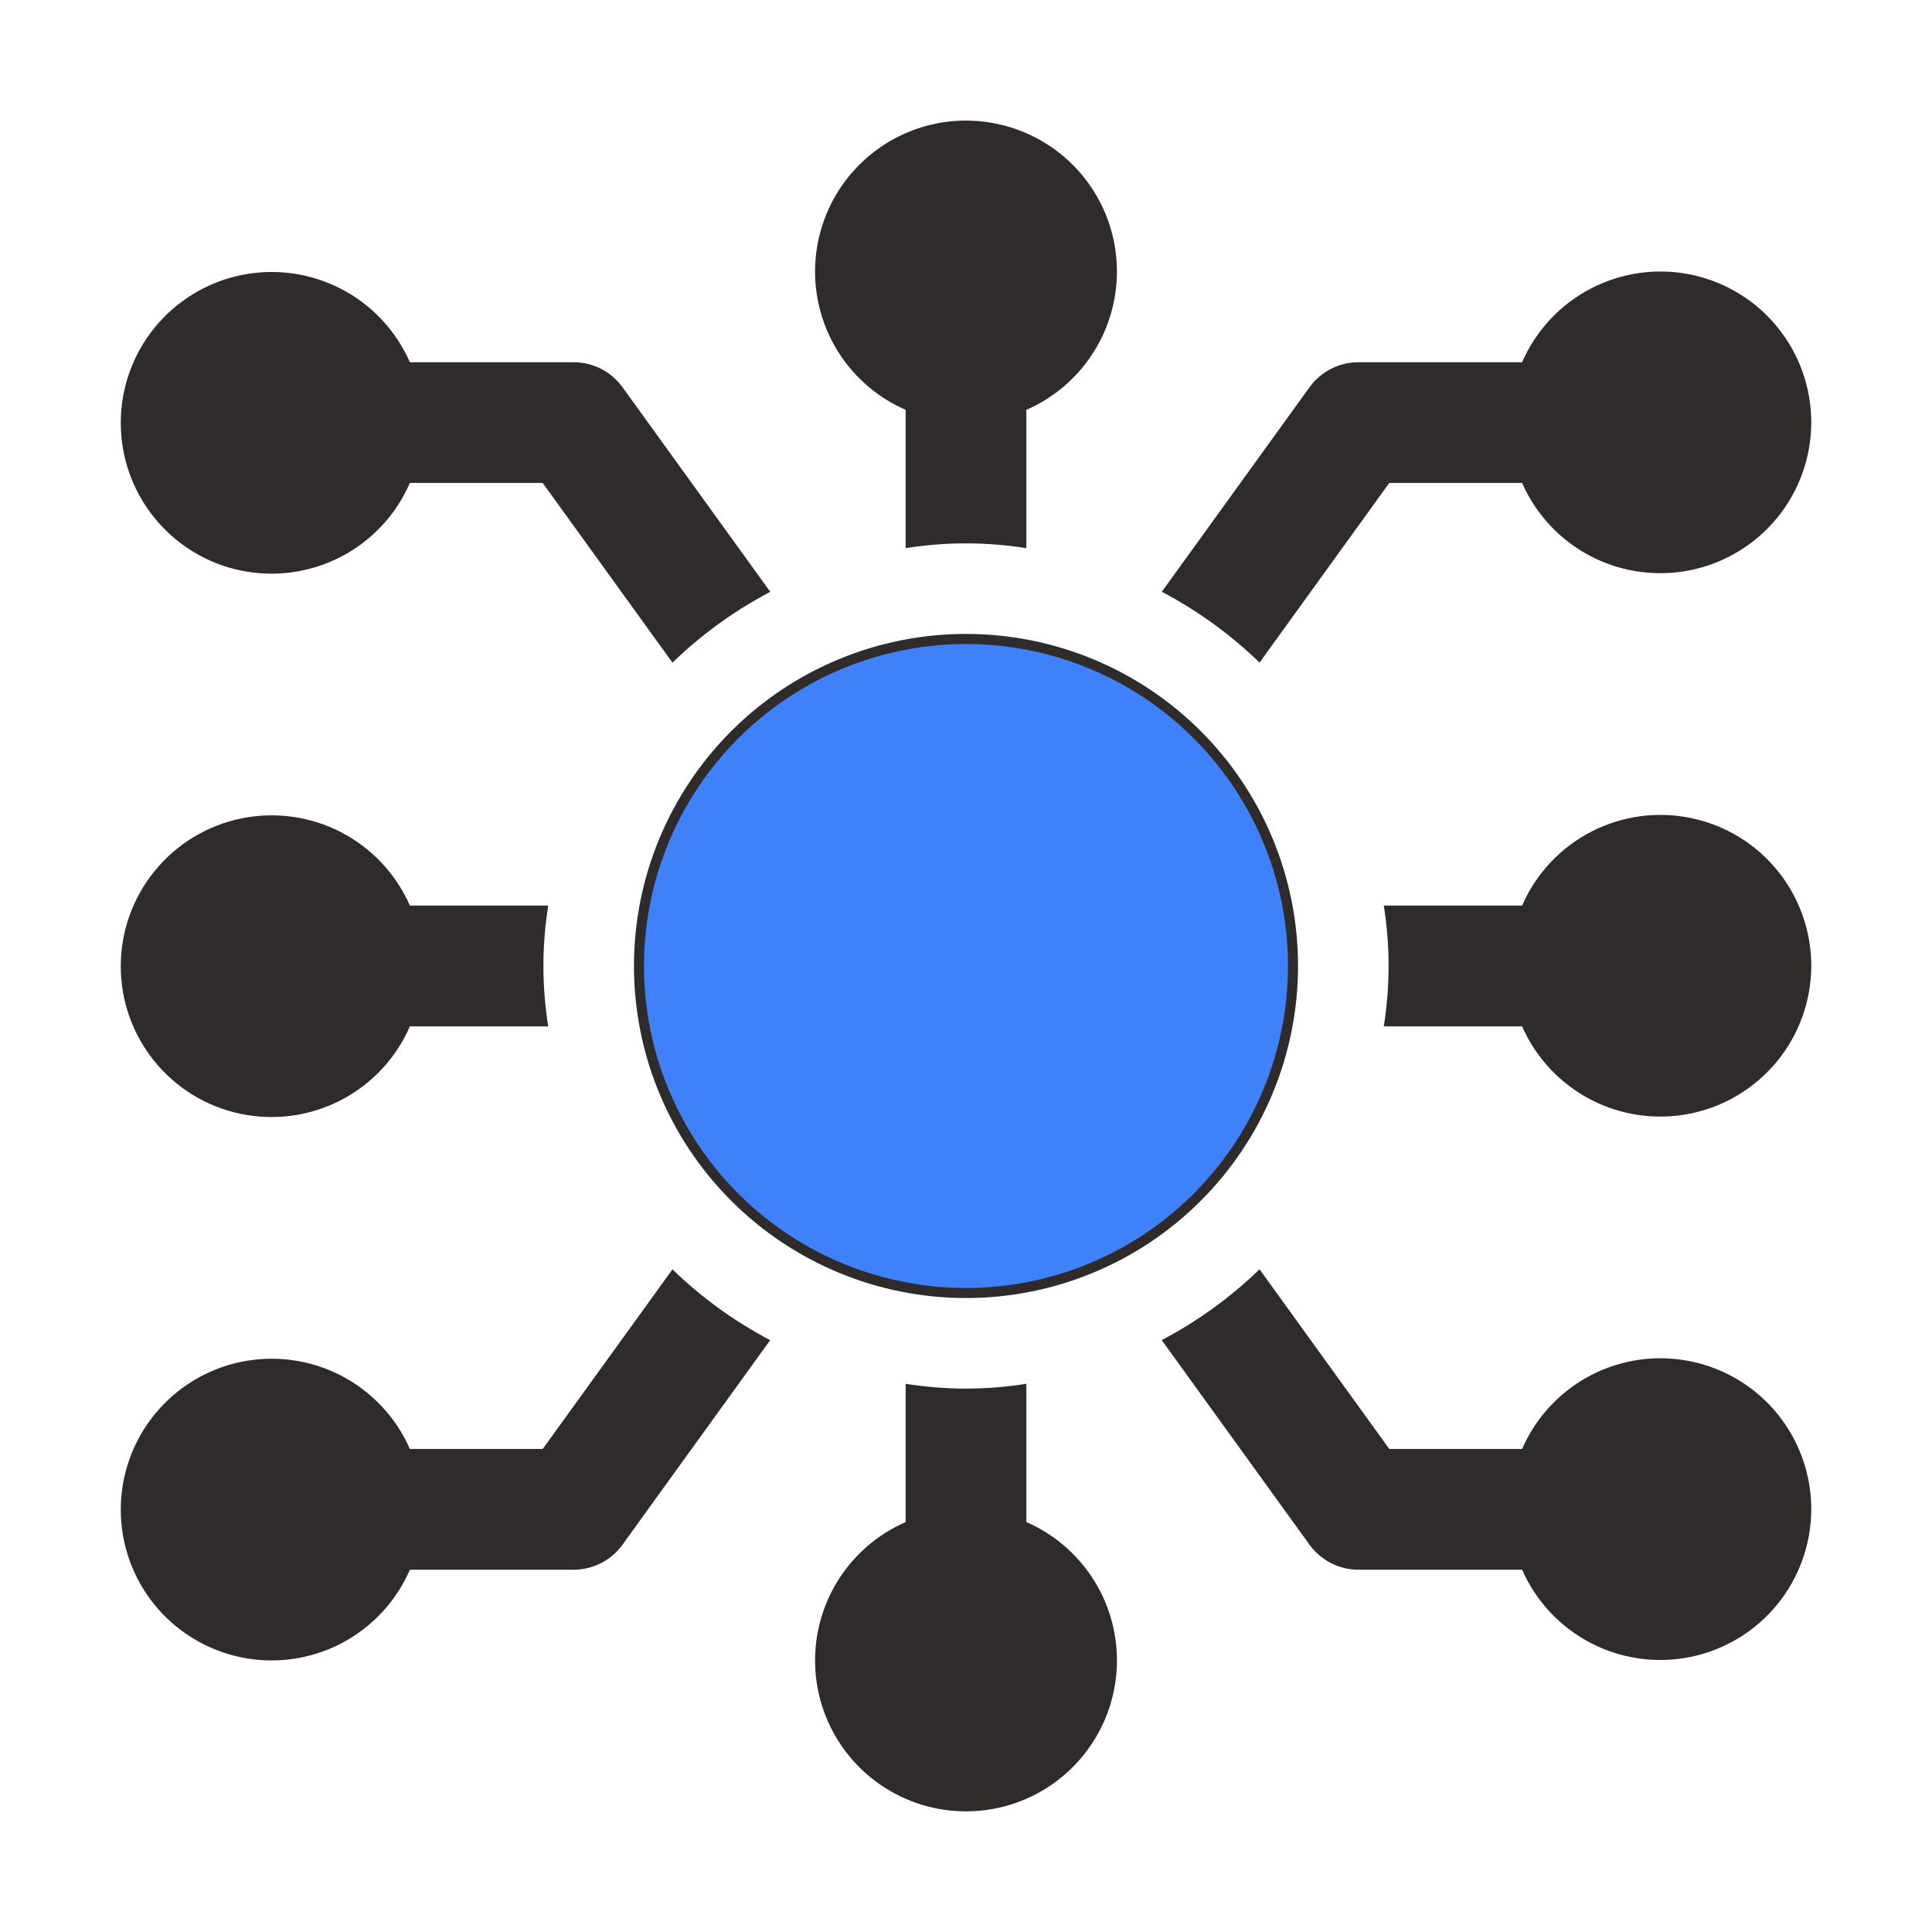
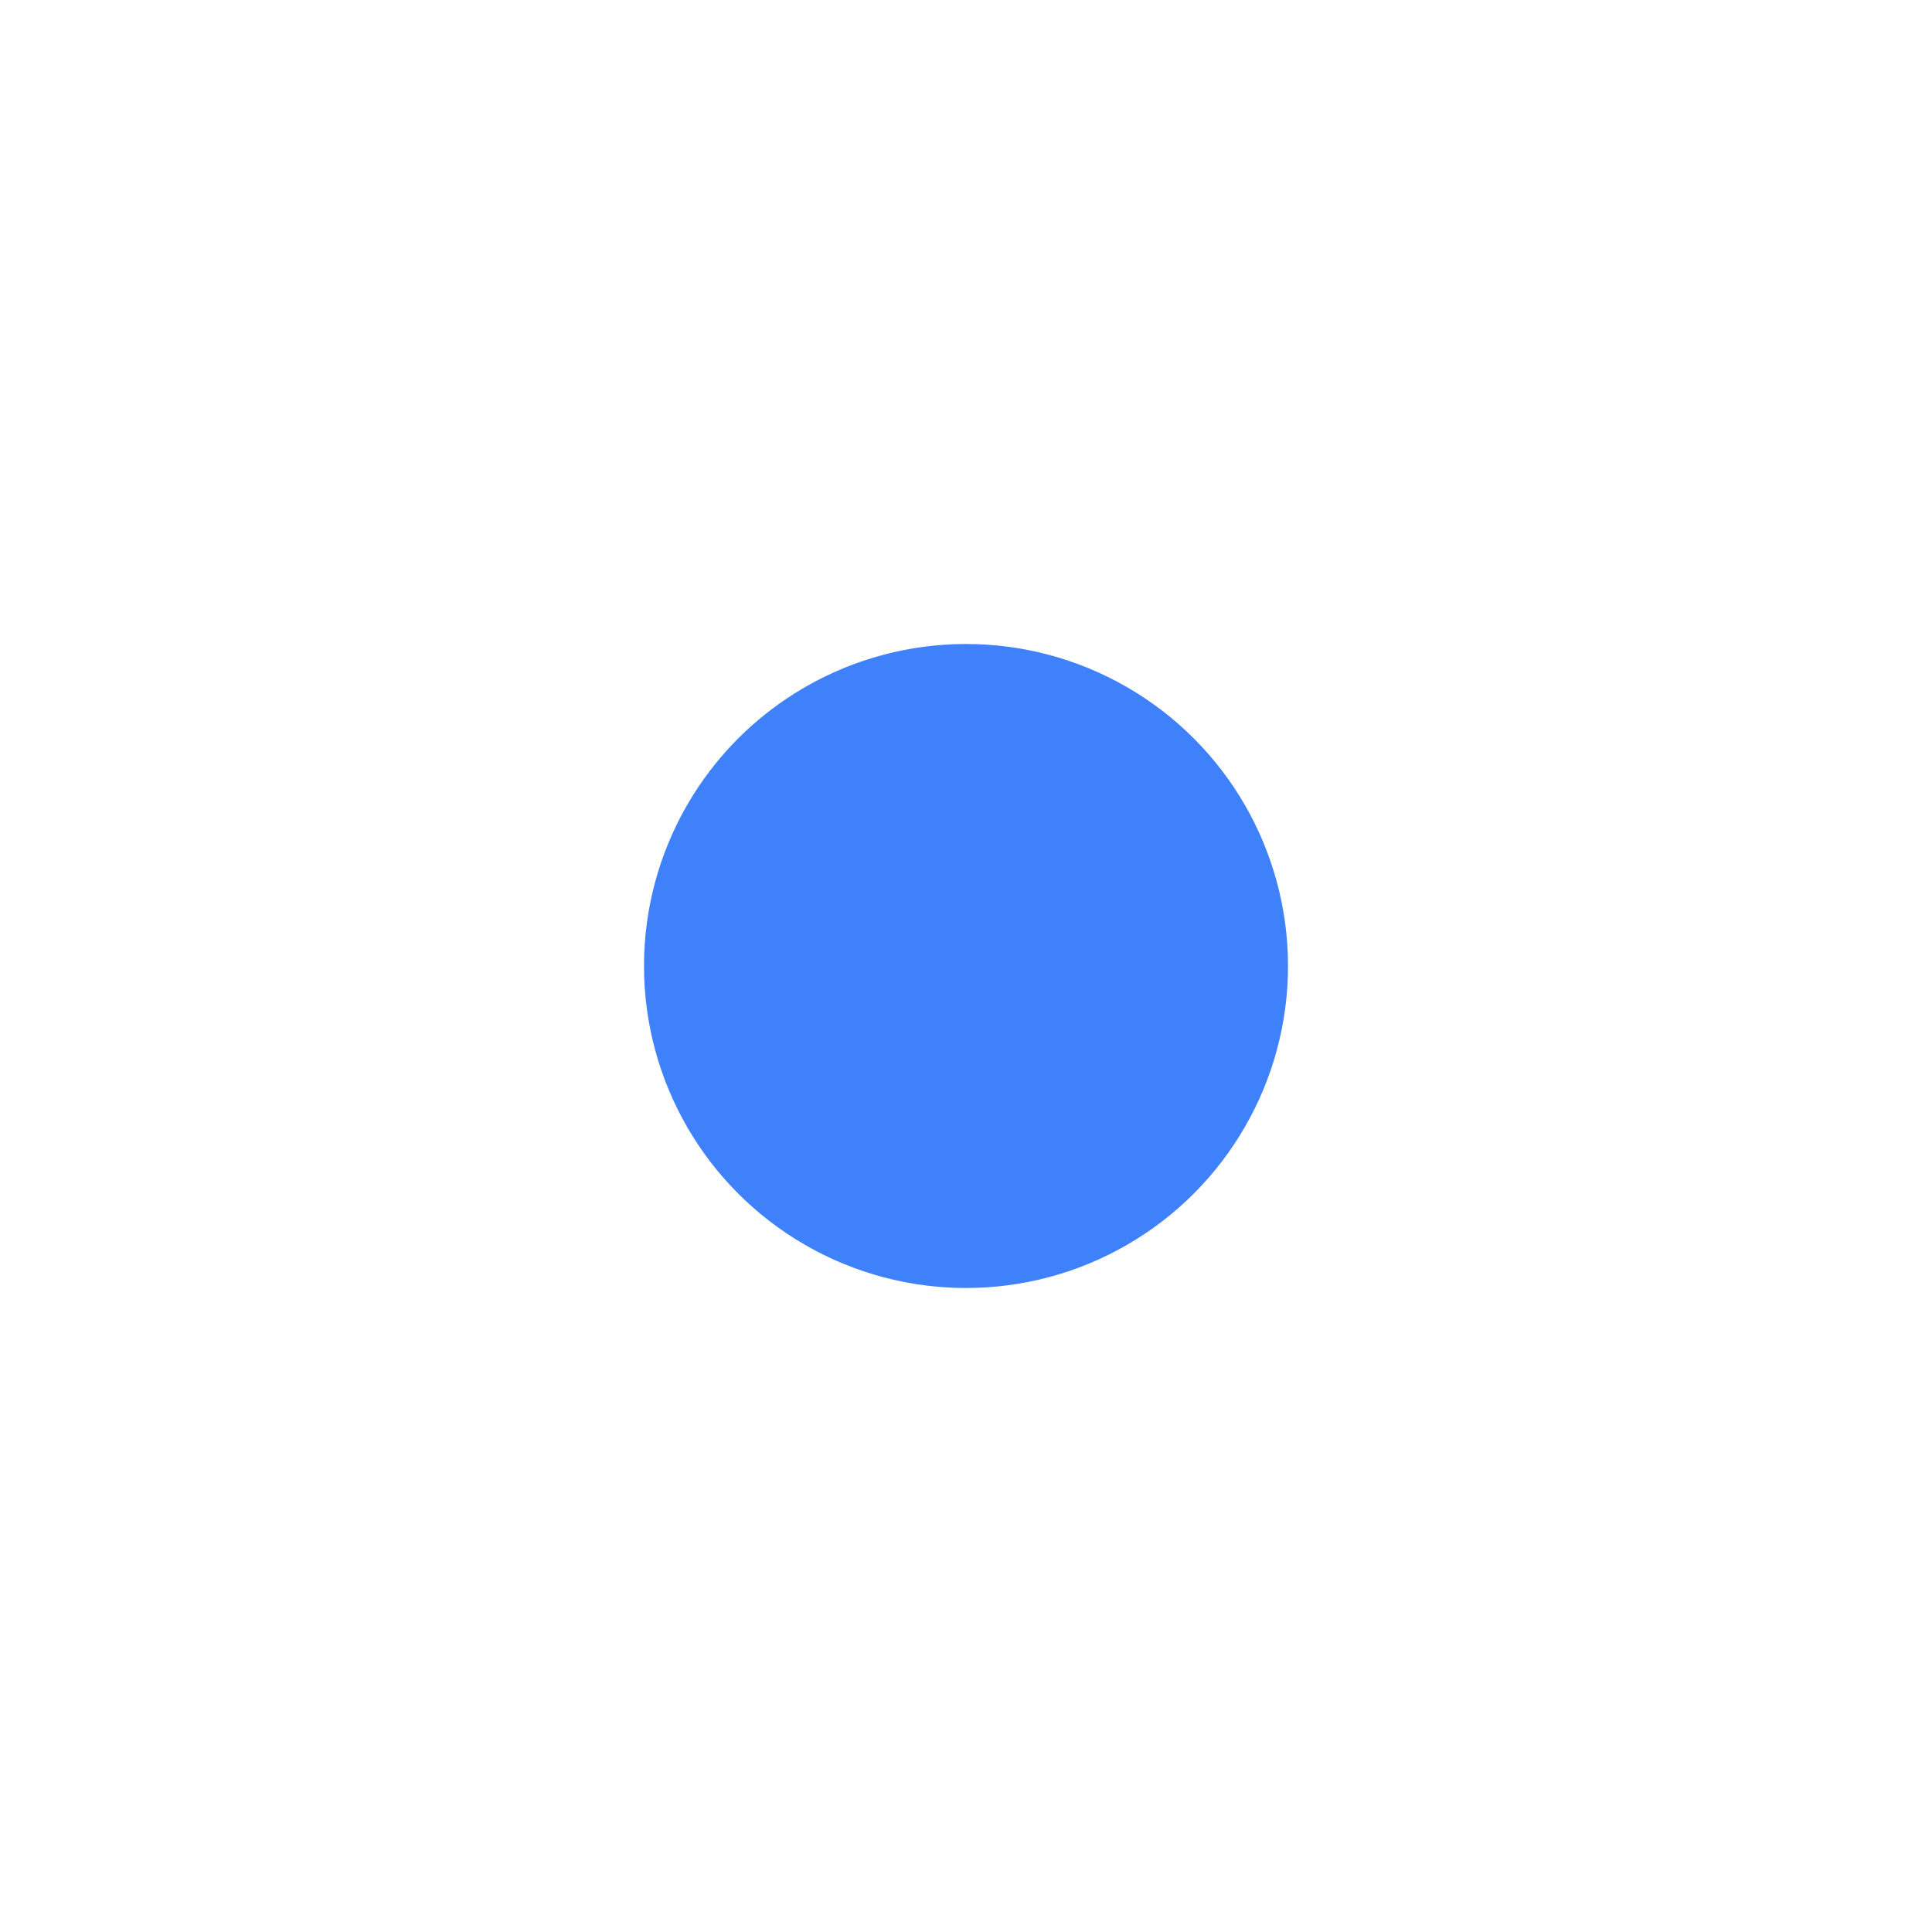
<svg xmlns="http://www.w3.org/2000/svg" width="45" height="45" viewBox="0 0 45 45" fill="none">
-   <path d="M2.813 9.843C2.814 9.037 3.093 8.255 3.602 7.63C4.111 7.005 4.82 6.574 5.61 6.409C6.399 6.244 7.221 6.356 7.938 6.725C8.655 7.094 9.223 7.699 9.547 8.437H13.359C13.582 8.437 13.802 8.49 14 8.591C14.198 8.693 14.37 8.84 14.5 9.02L17.941 13.785C17.107 14.223 16.34 14.779 15.663 15.434L12.641 11.249H9.547C9.225 11.99 8.657 12.598 7.94 12.969C7.222 13.34 6.398 13.453 5.607 13.288C4.816 13.123 4.106 12.69 3.597 12.062C3.088 11.435 2.811 10.651 2.813 9.843ZM2.813 22.499C2.814 21.693 3.093 20.912 3.602 20.287C4.111 19.661 4.82 19.23 5.61 19.065C6.399 18.9 7.221 19.012 7.938 19.381C8.655 19.75 9.223 20.355 9.547 21.093H12.769C12.62 22.025 12.62 22.974 12.769 23.906H9.547C9.225 24.647 8.657 25.254 7.94 25.625C7.222 25.997 6.398 26.109 5.607 25.944C4.816 25.779 4.106 25.346 3.597 24.719C3.088 24.091 2.811 23.307 2.813 22.499ZM18.984 6.327C18.984 5.693 19.155 5.071 19.479 4.526C19.803 3.982 20.269 3.535 20.826 3.233C21.384 2.931 22.012 2.785 22.646 2.812C23.279 2.838 23.894 3.035 24.424 3.382C24.955 3.729 25.382 4.213 25.66 4.783C25.938 5.353 26.056 5.987 26.003 6.619C25.95 7.25 25.727 7.856 25.358 8.371C24.989 8.887 24.487 9.293 23.906 9.546V12.768C22.975 12.619 22.025 12.619 21.094 12.768V9.546C20.467 9.273 19.934 8.823 19.559 8.251C19.184 7.68 18.985 7.011 18.984 6.327ZM27.061 13.783L30.502 9.019C30.632 8.839 30.803 8.692 31.001 8.591C31.199 8.489 31.418 8.437 31.641 8.437H35.453C35.775 7.696 36.343 7.088 37.06 6.717C37.778 6.346 38.602 6.233 39.393 6.398C40.184 6.563 40.894 6.996 41.403 7.624C41.912 8.251 42.189 9.035 42.188 9.843C42.186 10.649 41.907 11.431 41.398 12.056C40.889 12.681 40.18 13.112 39.391 13.277C38.601 13.442 37.779 13.33 37.062 12.961C36.345 12.592 35.777 11.988 35.453 11.249H32.359L29.337 15.433C28.661 14.777 27.894 14.222 27.061 13.783ZM42.188 35.156C42.186 35.962 41.907 36.743 41.398 37.368C40.889 37.994 40.18 38.425 39.391 38.59C38.601 38.755 37.779 38.643 37.062 38.274C36.345 37.904 35.777 37.3 35.453 36.562H31.641C31.418 36.562 31.198 36.509 31 36.407C30.802 36.306 30.631 36.159 30.5 35.978L27.059 31.214C27.893 30.775 28.66 30.22 29.337 29.564L32.359 33.749H35.453C35.775 33.008 36.343 32.401 37.06 32.029C37.778 31.658 38.602 31.546 39.393 31.711C40.184 31.876 40.894 32.309 41.403 32.936C41.912 33.564 42.189 34.347 42.188 35.156ZM17.939 31.215L14.498 35.98C14.368 36.16 14.197 36.307 13.999 36.408C13.801 36.509 13.582 36.562 13.359 36.562H9.547C9.225 37.303 8.657 37.91 7.94 38.282C7.222 38.653 6.398 38.766 5.607 38.6C4.816 38.435 4.106 38.002 3.597 37.375C3.088 36.747 2.811 35.964 2.813 35.156C2.814 34.349 3.093 33.568 3.602 32.943C4.111 32.318 4.82 31.886 5.61 31.721C6.399 31.557 7.221 31.668 7.938 32.037C8.655 32.407 9.223 33.011 9.547 33.749H12.641L15.663 29.566C16.336 30.218 17.101 30.775 17.939 31.215ZM42.188 22.499C42.186 23.306 41.907 24.087 41.398 24.712C40.889 25.337 40.18 25.769 39.391 25.933C38.601 26.098 37.779 25.987 37.062 25.617C36.345 25.248 35.777 24.644 35.453 23.906H32.231C32.38 22.974 32.38 22.025 32.231 21.093H35.453C35.775 20.352 36.343 19.745 37.06 19.373C37.778 19.002 38.602 18.889 39.393 19.055C40.184 19.22 40.894 19.652 41.403 20.28C41.912 20.907 42.189 21.691 42.188 22.499ZM26.016 38.671C26.016 39.305 25.845 39.928 25.521 40.472C25.197 41.017 24.731 41.464 24.174 41.766C23.616 42.068 22.988 42.213 22.354 42.187C21.721 42.161 21.106 41.964 20.576 41.617C20.045 41.27 19.618 40.786 19.34 40.216C19.062 39.646 18.944 39.012 18.997 38.38C19.05 37.748 19.273 37.143 19.642 36.627C20.011 36.112 20.513 35.706 21.094 35.452V32.231C22.025 32.38 22.975 32.38 23.906 32.231V35.452C24.533 35.725 25.066 36.175 25.441 36.747C25.816 37.319 26.015 37.988 26.016 38.671ZM30.234 22.499C30.234 24.551 29.419 26.518 27.969 27.968C26.519 29.419 24.551 30.234 22.5 30.234C20.449 30.234 18.482 29.419 17.031 27.968C15.581 26.518 14.766 24.551 14.766 22.499C14.766 20.448 15.581 18.481 17.031 17.03C18.482 15.58 20.449 14.765 22.5 14.765C24.551 14.765 26.519 15.58 27.969 17.03C29.419 18.481 30.234 20.448 30.234 22.499Z" fill="#2F2B2B" />
  <circle cx="22.5" cy="22.5" r="7.5" fill="#3F81FB" />
</svg>